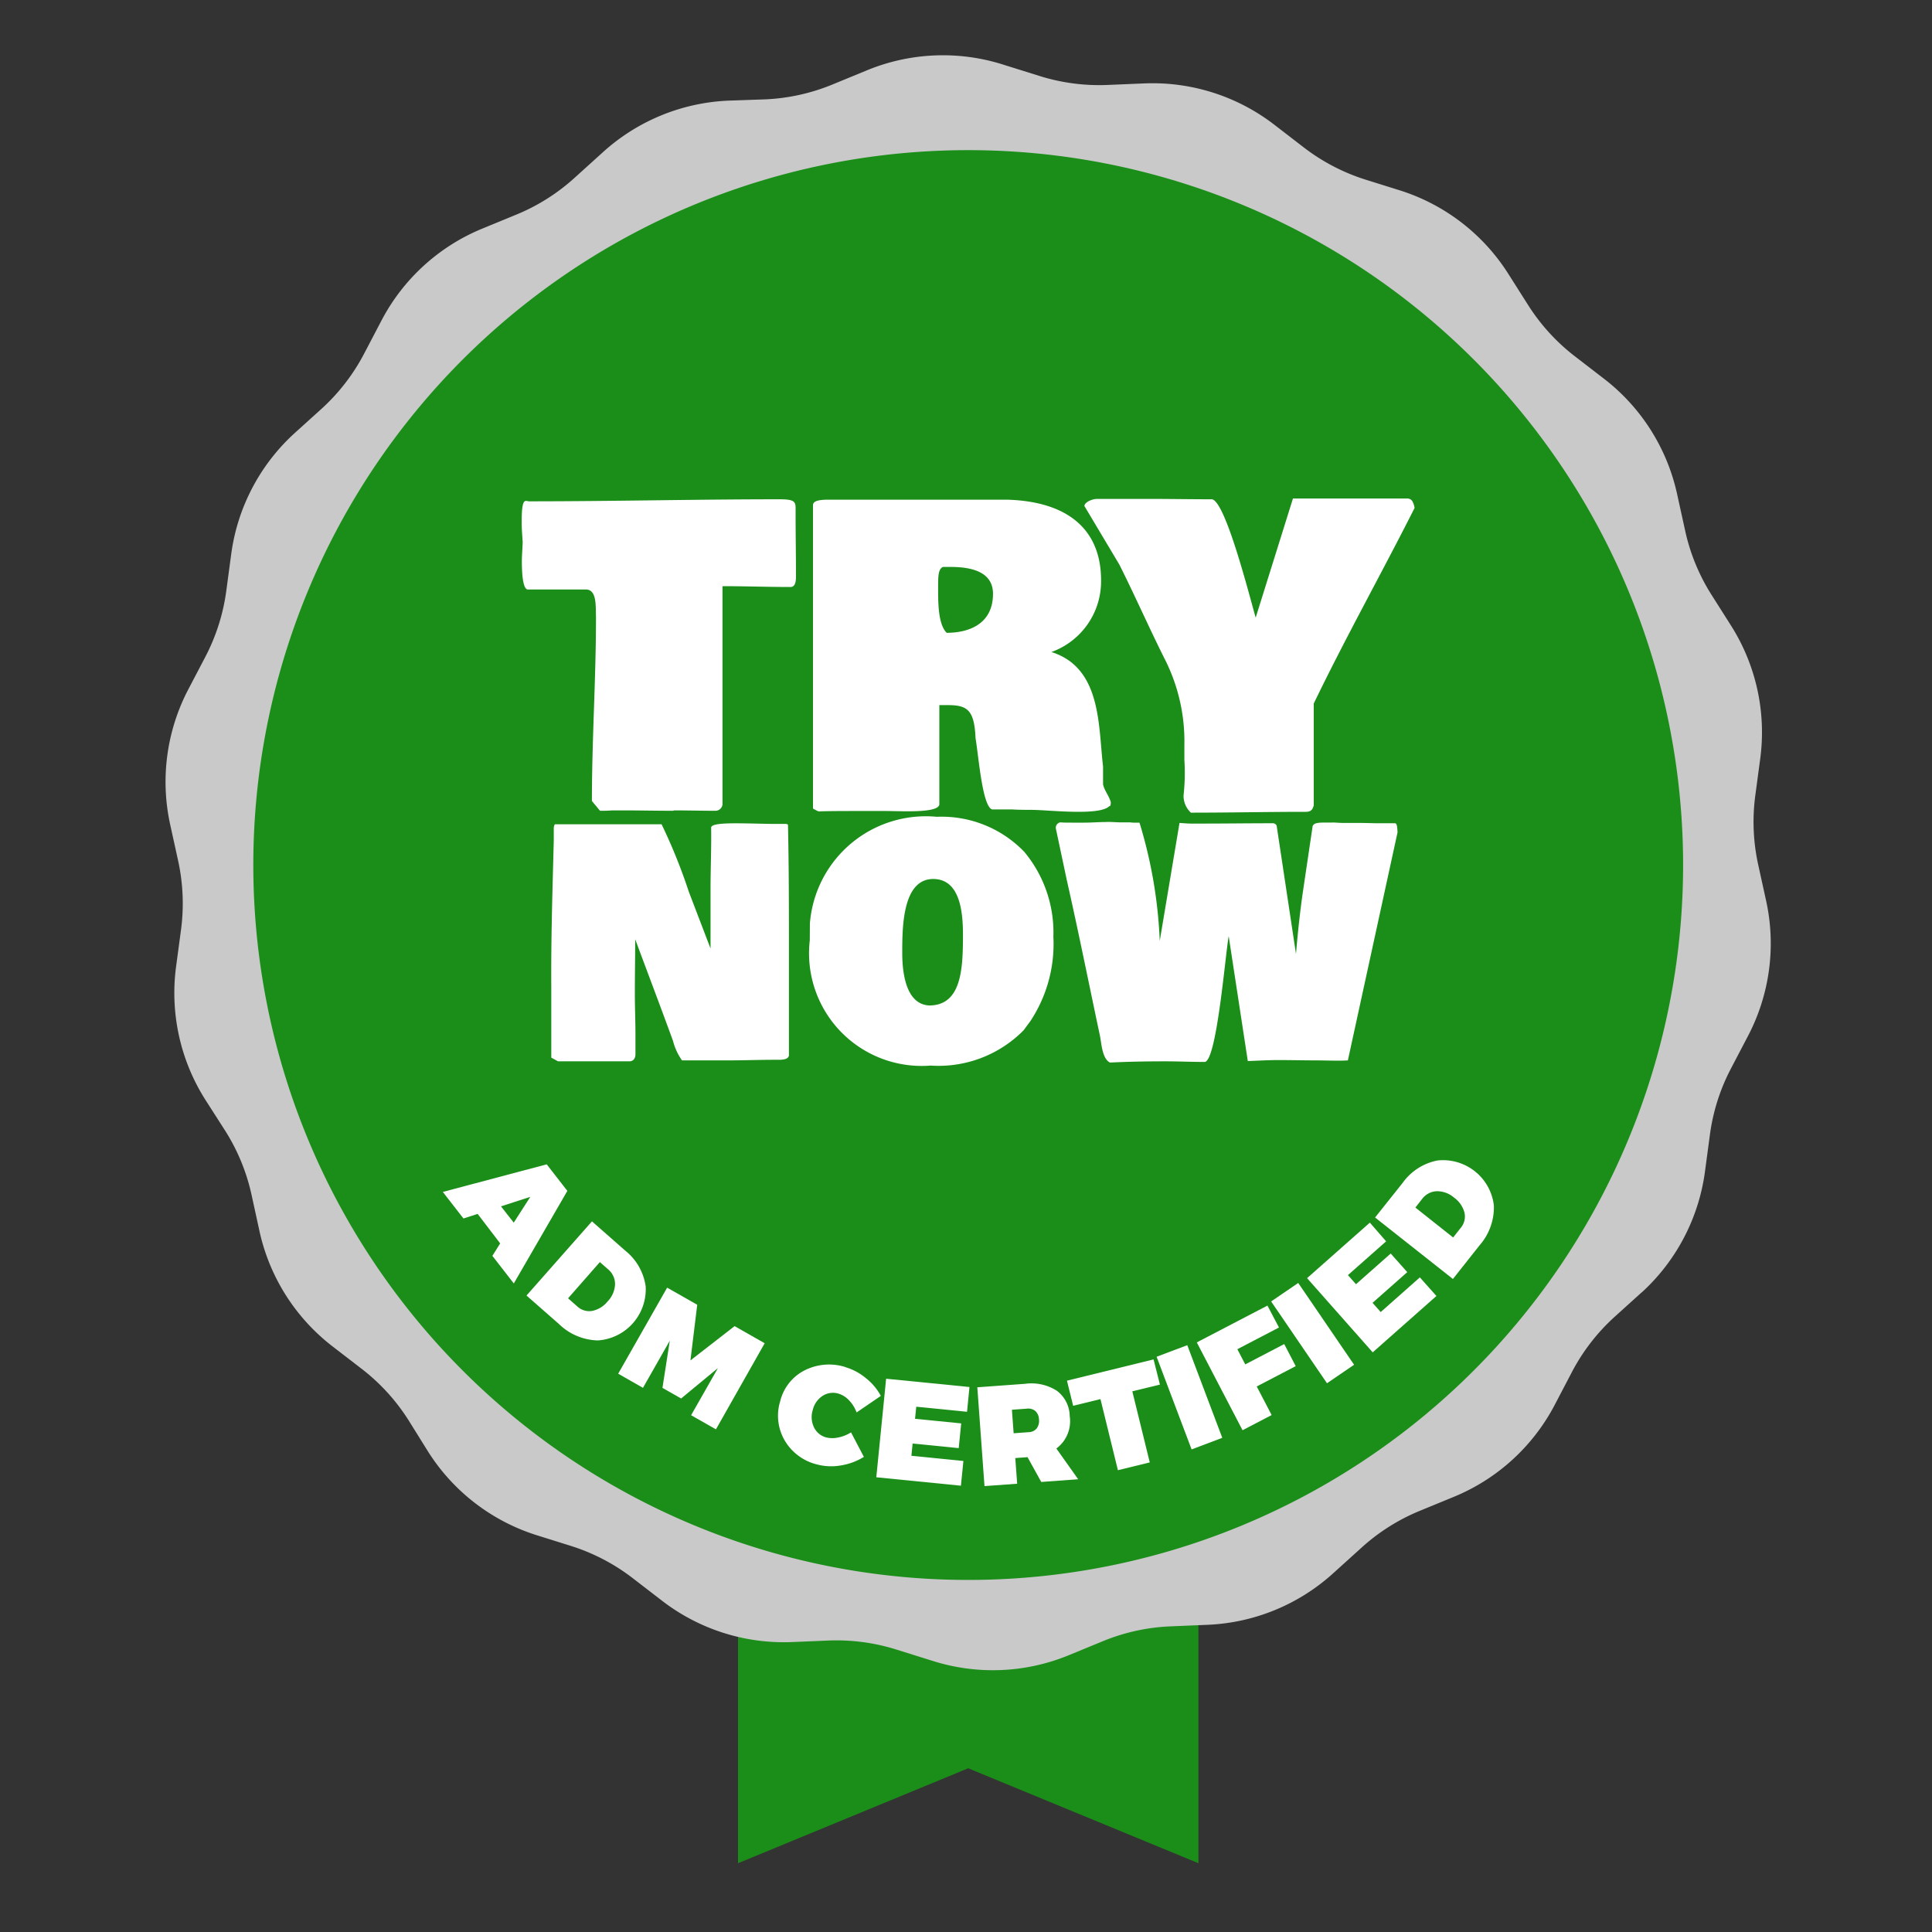
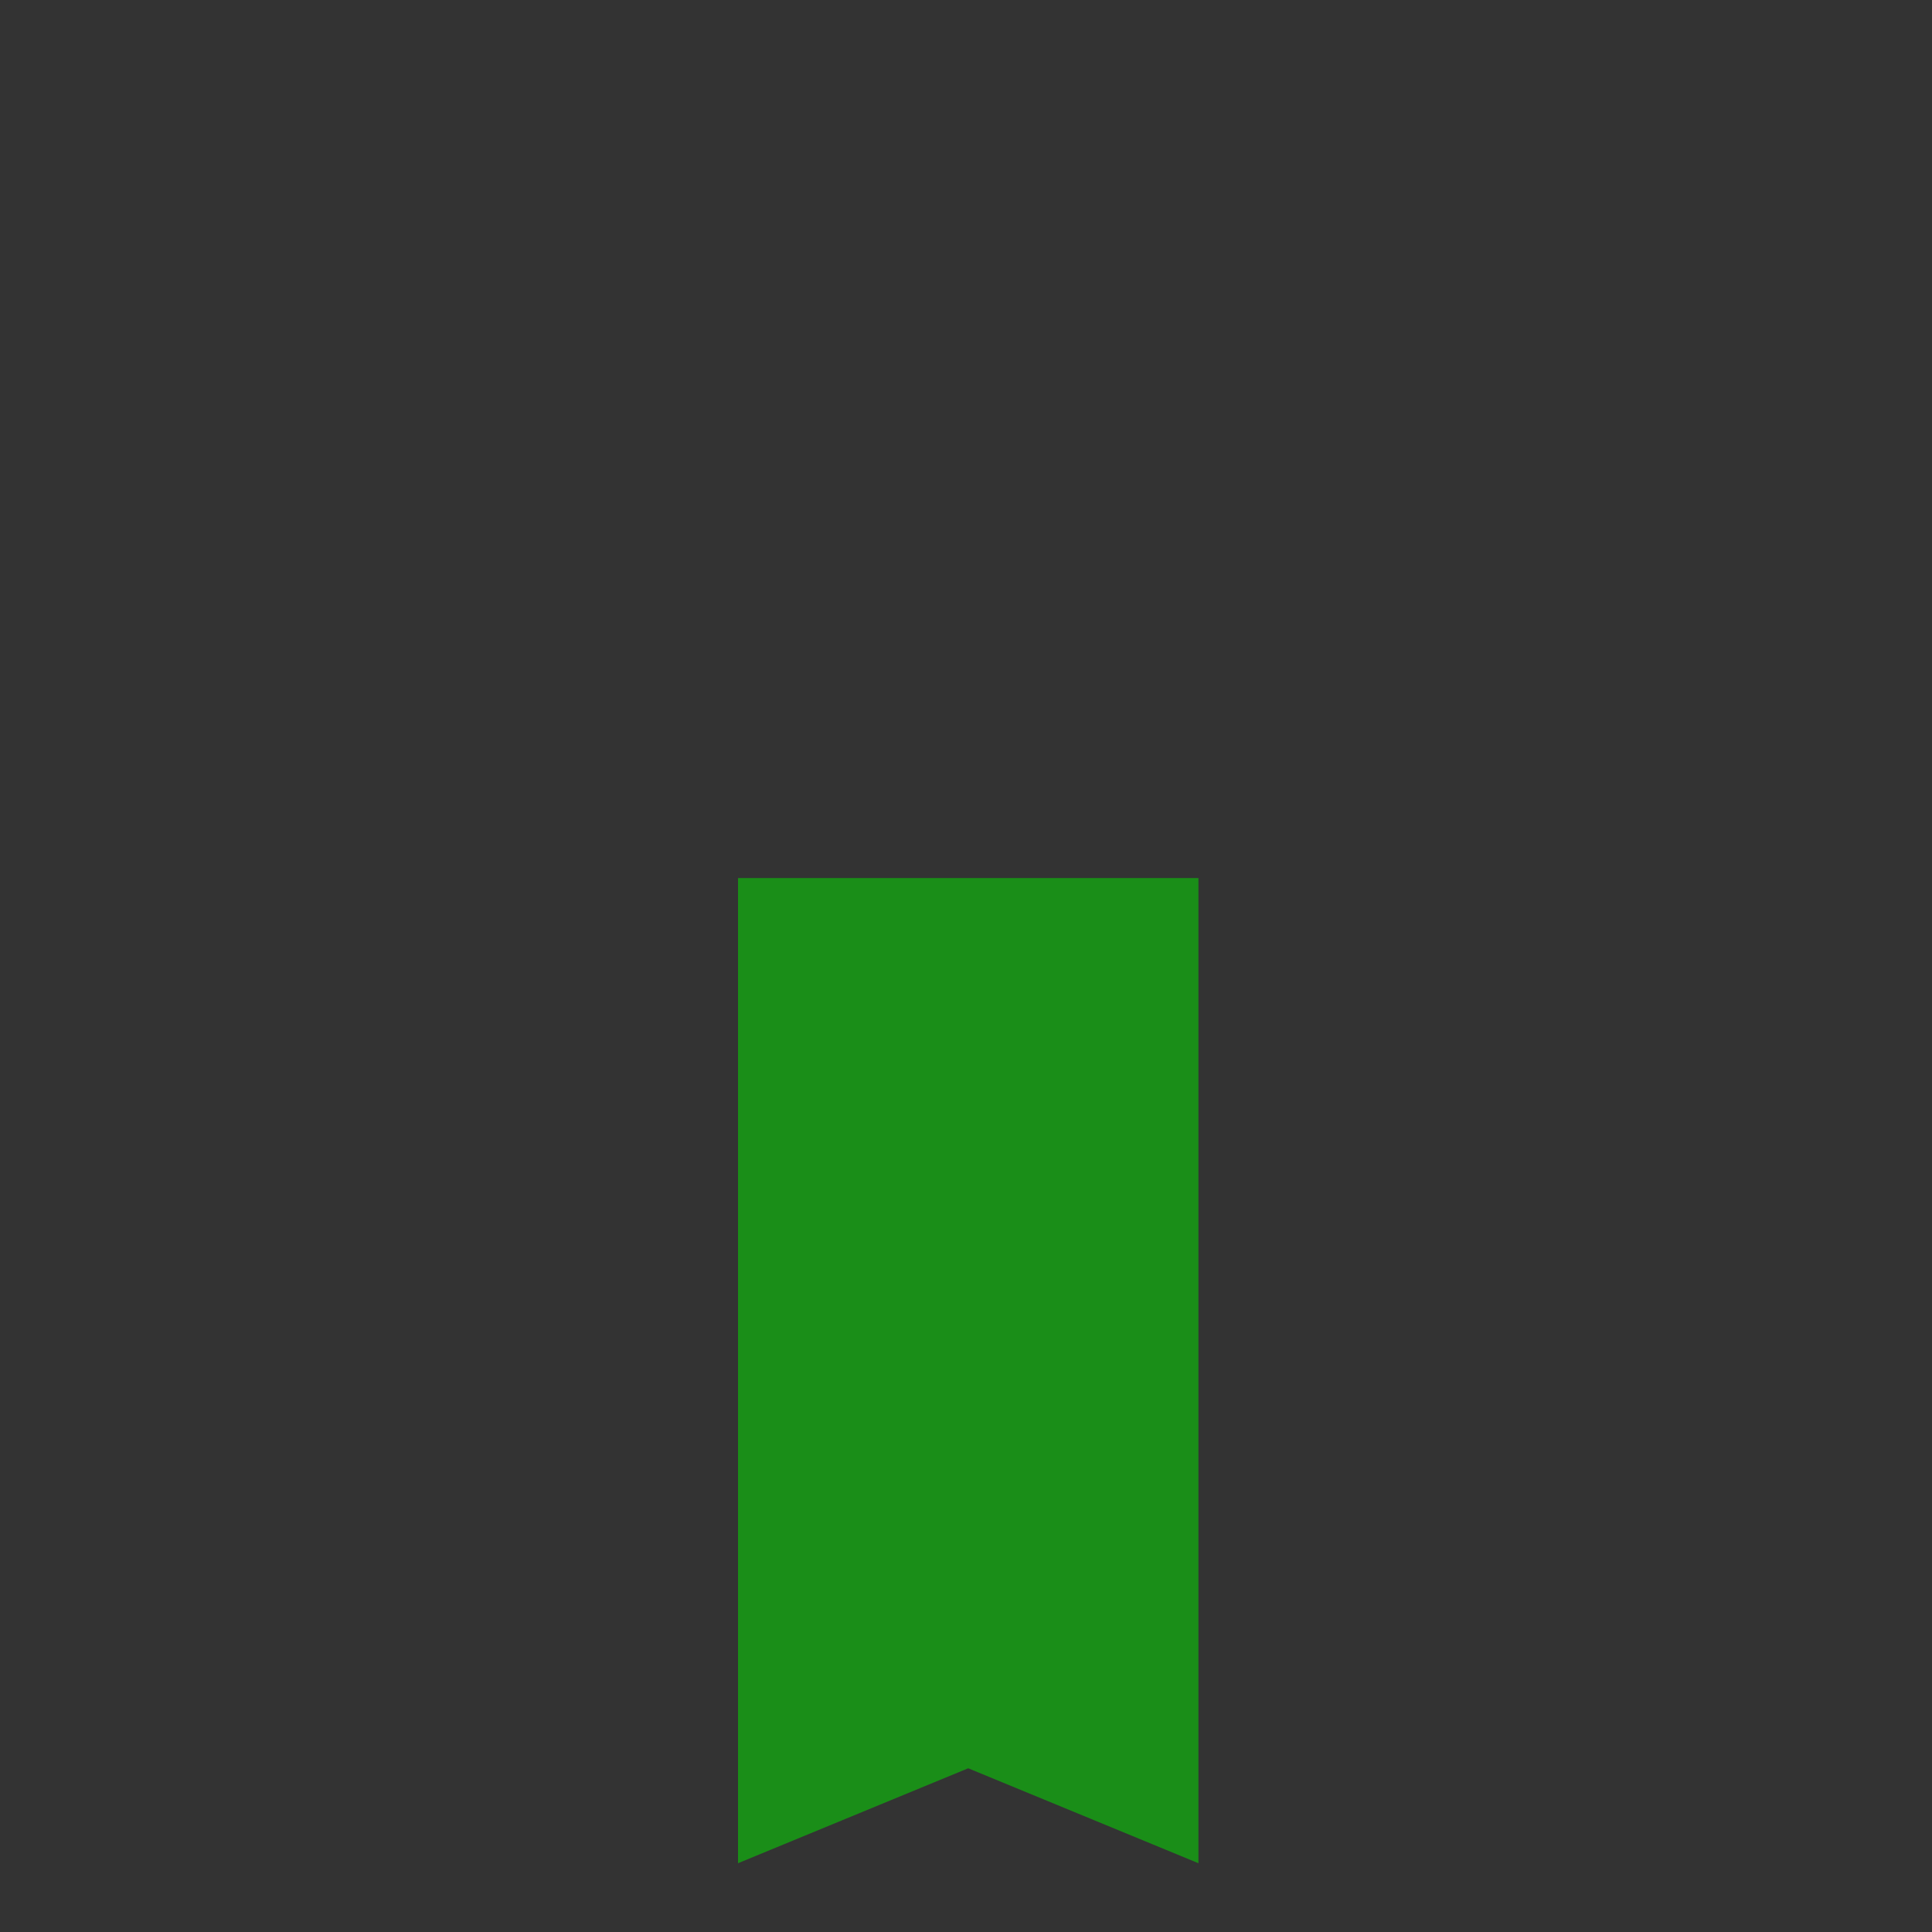
<svg xmlns="http://www.w3.org/2000/svg" width="35" height="35" viewBox="0 0 35 35">
  <rect x="0" y="0" width="35" height="35" fill="#333333" stroke="none" />
  <defs>
    <clipPath id="clip-path">
-       <rect id="Rettangolo_675" data-name="Rettangolo 675" width="29.08" height="32.754" fill="none" />
-     </clipPath>
+       </clipPath>
  </defs>
  <g id="Raggruppa_232" data-name="Raggruppa 232" transform="translate(-311 -405)">
    <rect id="Rettangolo_17" data-name="Rettangolo 17" width="35" height="35" transform="translate(311 405)" fill="rgba(255,255,255,0)" />
    <g id="Raggruppa_231" data-name="Raggruppa 231" transform="translate(314 406)">
      <path id="Tracciato_1520" data-name="Tracciato 1520" d="M64.819,93.179v17.847l4.17-1.72,4.171,1.72V93.179Z" transform="translate(-54.449 -78.272)" fill="#1a8e18" />
      <g id="Raggruppa_230" data-name="Raggruppa 230">
        <g id="Raggruppa_229" data-name="Raggruppa 229" clip-path="url(#clip-path)">
          <path id="Tracciato_1521" data-name="Tracciato 1521" d="M26.742,22.411l-.5.452a3.61,3.61,0,0,0-.766.994l-.311.594a3.613,3.613,0,0,1-1.826,1.665l-.62.255a3.61,3.61,0,0,0-1.06.672l-.5.452a3.613,3.613,0,0,1-2.285.94l-.67.028a3.61,3.61,0,0,0-1.225.269l-.62.255a3.612,3.612,0,0,1-2.469.1l-.639-.2a3.615,3.615,0,0,0-1.243-.167l-.67.028A3.612,3.612,0,0,1,8.995,28l-.531-.409a3.614,3.614,0,0,0-1.111-.582l-.639-.2a3.612,3.612,0,0,1-1.957-1.509L4.4,24.727a3.613,3.613,0,0,0-.845-.927l-.531-.409A3.612,3.612,0,0,1,1.7,21.3l-.143-.655a3.612,3.612,0,0,0-.477-1.16L.72,18.923A3.612,3.612,0,0,1,.19,16.51l.089-.664a3.616,3.616,0,0,0-.052-1.253l-.144-.655a3.612,3.612,0,0,1,.328-2.449l.311-.594A3.61,3.61,0,0,0,1.1,9.7l.089-.664A3.611,3.611,0,0,1,2.338,6.846l.5-.452A3.611,3.611,0,0,0,3.6,5.4l.311-.594A3.612,3.612,0,0,1,5.736,3.142l.62-.255a3.611,3.611,0,0,0,1.06-.672l.5-.452A3.614,3.614,0,0,1,10.2.823L10.865.8A3.615,3.615,0,0,0,12.09.527l.62-.255a3.611,3.611,0,0,1,2.469-.1l.639.2a3.611,3.611,0,0,0,1.243.167l.67-.028a3.613,3.613,0,0,1,2.355.749l.531.409a3.614,3.614,0,0,0,1.111.582l.639.2a3.612,3.612,0,0,1,1.957,1.509l.359.566a3.614,3.614,0,0,0,.845.927l.531.409a3.612,3.612,0,0,1,1.323,2.087l.144.655A3.612,3.612,0,0,0,28,9.767l.359.566a3.612,3.612,0,0,1,.529,2.413l-.089.664a3.612,3.612,0,0,0,.052,1.253l.144.655a3.612,3.612,0,0,1-.328,2.449l-.311.594a3.61,3.61,0,0,0-.38,1.2l-.089.664a3.613,3.613,0,0,1-1.146,2.189" transform="translate(0 0)" fill="#c9c9c9" />
-           <path id="Tracciato_1522" data-name="Tracciato 1522" d="M35.833,23.7A12.951,12.951,0,1,1,22.882,10.749,12.951,12.951,0,0,1,35.833,23.7" transform="translate(-8.342 -9.029)" fill="#1a8e18" />
          <path id="Tracciato_1523" data-name="Tracciato 1523" d="M32.408,127.034,32,126.5l-.257.083-.374-.481,1.882-.5.374.481-.97,1.677-.388-.5Zm.246-.376.3-.467-.531.172Z" transform="translate(-26.347 -105.509)" fill="#fff" />
          <path id="Tracciato_1524" data-name="Tracciato 1524" d="M42.07,132.058l.6.528a1.011,1.011,0,0,1,.373.65.929.929,0,0,1-.866.979,1.045,1.045,0,0,1-.708-.3l-.585-.513Zm.143.738-.576.656.167.147a.315.315,0,0,0,.271.081.483.483,0,0,0,.28-.173.474.474,0,0,0,.133-.309.348.348,0,0,0-.129-.274Z" transform="translate(-34.346 -110.932)" fill="#fff" />
          <path id="Tracciato_1525" data-name="Tracciato 1525" d="M53.02,142.135l-.45-.256.486-.854-.667.551-.338-.192.133-.855-.486.854-.449-.256.887-1.559.545.31-.123,1.008.8-.621.545.31Z" transform="translate(-43.05 -117.241)" fill="#fff" />
          <path id="Tracciato_1526" data-name="Tracciato 1526" d="M70.574,148.335a1.035,1.035,0,0,1,.373.2,1.017,1.017,0,0,1,.27.321l-.439.3a.618.618,0,0,0-.137-.22.428.428,0,0,0-.191-.121.345.345,0,0,0-.287.04.42.42,0,0,0-.179.256.428.428,0,0,0,.022.314.341.341,0,0,0,.225.184.474.474,0,0,0,.215,0,.671.671,0,0,0,.231-.092l.233.444a1.13,1.13,0,0,1-.419.155,1,1,0,0,1-.429-.018.934.934,0,0,1-.586-.434.89.89,0,0,1-.082-.712.856.856,0,0,1,.439-.557.982.982,0,0,1,.741-.062" transform="translate(-58.26 -124.568)" fill="#fff" />
          <path id="Tracciato_1527" data-name="Tracciato 1527" d="M82.129,150.476l-.92-.092-.022.219.836.083-.045.448-.835-.083-.022.222.942.094-.045.448-1.533-.153.178-1.785,1.51.15Z" transform="translate(-67.61 -125.9)" fill="#fff" />
-           <path id="Tracciato_1528" data-name="Tracciato 1528" d="M93.071,152.212l-.248-.449-.222.016.034.465-.592.043-.13-1.79.865-.063a.855.855,0,0,1,.576.126.586.586,0,0,1,.233.459.615.615,0,0,1-.242.587l.395.557Zm-.5-.882.273-.02a.192.192,0,0,0,.145-.068.23.23,0,0,0,.041-.163.216.216,0,0,0-.064-.151.2.2,0,0,0-.153-.044l-.273.02Z" transform="translate(-77.208 -126.365)" fill="#fff" />
-           <path id="Tracciato_1529" data-name="Tracciato 1529" d="M103.77,148.149l-.5.122.316,1.288-.577.141-.316-1.288-.495.121-.112-.455,1.569-.385Z" transform="translate(-85.757 -124.066)" fill="#fff" />
          <rect id="Rettangolo_673" data-name="Rettangolo 673" width="0.594" height="1.794" transform="translate(17.953 23.579) rotate(-20.695)" fill="#fff" />
          <path id="Tracciato_1530" data-name="Tracciato 1530" d="M118.263,141.978l-.754.393.143.275.706-.368.208.4-.706.368.27.518-.527.275-.829-1.591,1.28-.667Z" transform="translate(-98.093 -118.929)" fill="#fff" />
          <rect id="Rettangolo_674" data-name="Rettangolo 674" width="0.594" height="1.794" transform="matrix(0.826, -0.564, 0.564, 0.826, 20.028, 22.577)" fill="#fff" />
-           <path id="Tracciato_1531" data-name="Tracciato 1531" d="M130.677,132.546l-.692.612.146.165.629-.556.3.337-.629.556.148.167.709-.628.3.337-1.154,1.021-1.189-1.344,1.137-1.006Z" transform="translate(-108.566 -111.058)" fill="#fff" />
          <path id="Tracciato_1532" data-name="Tracciato 1532" d="M136.965,126.138l.5-.628a1.012,1.012,0,0,1,.631-.405.928.928,0,0,1,1.021.815,1.045,1.045,0,0,1-.259.722l-.483.61Zm.73-.18.684.542.138-.175a.315.315,0,0,0,.067-.275.483.483,0,0,0-.187-.271.473.473,0,0,0-.315-.117.348.348,0,0,0-.267.143Z" transform="translate(-115.054 -105.082)" fill="#fff" />
          <path id="Tracciato_1533" data-name="Tracciato 1533" d="M40.34,51.046c0-.059-.015-.184-.015-.332,0-.2.007-.391.074-.391a.165.165,0,0,1,.052.007c1.534,0,3.037-.037,4.548-.037.266,0,.288.044.288.162v.1c0,.383.007.745.007,1.135,0,.1-.015.192-.1.192-.413,0-.818-.015-1.231-.015v3.951a.128.128,0,0,1-.125.118c-.258,0-.494-.007-.752-.007a.024.024,0,0,0-.015.007c-.317,0-.6-.007-.892-.007h-.221c-.074.007-.147.007-.214.007l-.147-.177c0-1.12.074-2.212.074-3.332-.008-.184.022-.5-.184-.5H40.428c-.081-.022-.1-.28-.1-.509,0-.125.015-.273.015-.376" transform="translate(-33.874 -42.248)" fill="#fff" />
          <path id="Tracciato_1534" data-name="Tracciato 1534" d="M77.254,55.919c-.125,0-.251,0-.361-.007h-.369c-.177-.059-.243-.951-.3-1.29-.022-.5-.14-.6-.494-.6h-.162v1.8c-.022.162-.693.118-.98.118h-.531c-.229,0-.45,0-.678.007a.676.676,0,0,1-.1-.052V50.4c0-.088.14-.1.295-.1h3.214c1.121.03,1.71.553,1.71,1.46a1.361,1.361,0,0,1-.9,1.3c.914.287.848,1.349.936,2.072v.324c.022.111.111.214.14.324,0,.052-.007.074-.029.074-.178.178-1.107.066-1.386.066M75.7,52.712c.376,0,.84-.14.84-.708,0-.479-.568-.486-.818-.486h-.088c-.081.037-.088.155-.088.339,0,.28-.007.693.155.855" transform="translate(-61.551 -42.248)" fill="#fff" />
          <path id="Tracciato_1535" data-name="Tracciato 1535" d="M108.208,53.917v1.843c-.022.081-.052.118-.147.118-.7,0-1.356.015-2.079.015a.417.417,0,0,1-.133-.31,3.752,3.752,0,0,0,.015-.649v-.265a3.29,3.29,0,0,0-.369-1.585c-.278-.558-.531-1.131-.81-1.687l-.632-1.059c0-.066.137-.129.232-.129h.929c.383,0,.774.007,1.15.007.247.038.68,1.758.792,2.144l.675-2.158h2.079c.066.007.1.044.125.17-.6,1.189-1.245,2.338-1.828,3.546" transform="translate(-87.408 -42.171)" fill="#fff" />
          <path id="Tracciato_1536" data-name="Tracciato 1536" d="M43.669,89.959c-.006-.893.022-1.763.045-2.656v-.23c0-.028.011-.067.022-.073h1.931a10.039,10.039,0,0,1,.494,1.224l.393,1.027V88.162c0-.359.017-.724.011-1.1,0-.067.208-.079.449-.079s.545.011.685.011h.213c.028,0,.045.011.045.017.017.78.017,1.493.017,2.235v1.948c-.017.062-.1.073-.18.073h-.073c-.292,0-.567.011-.859.011h-.825a1.081,1.081,0,0,1-.163-.354c-.225-.617-.457-1.228-.685-1.841,0,.331-.006.657-.006.988,0,.247.011.494.011.741v.354c0,.062-.028.129-.112.129H43.792l-.123-.067Zm4.289-2.953v0Z" transform="translate(-36.682 -73.068)" fill="#fff" />
          <path id="Tracciato_1537" data-name="Tracciato 1537" d="M72.963,88.177a2.107,2.107,0,0,1,2.3-1.931,2.078,2.078,0,0,1,1.583.634,2.281,2.281,0,0,1,.528,1.538,2.533,2.533,0,0,1-.415,1.527l-.124.168a2.163,2.163,0,0,1-1.684.64,2.041,2.041,0,0,1-2.19-2.268Zm1.673.533c0,.382.073.932.488.954.59,0,.612-.674.612-1.28,0-.41-.051-1.011-.539-1.011-.558,0-.561.88-.561,1.336" transform="translate(-61.291 -72.449)" fill="#fff" />
          <path id="Tracciato_1538" data-name="Tracciato 1538" d="M103.522,91.18c-.241,0-.471-.011-.713-.011-.343,0-.657.006-1,.022-.14-.073-.151-.337-.18-.483-.2-.942-.39-1.89-.6-2.818l-.2-.943a.1.1,0,0,1,.079-.107c.068.005.14.005.213.005h.225c.129,0,.258-.011.376-.011.1-.006.2.006.292.006h.163a.44.44,0,0,0,.084.005h.084a8.481,8.481,0,0,1,.367,2.142l.358-2.137c.062.005.157.012.213.012h.174c.449,0,.87-.006,1.3-.006a.074.074,0,0,1,.073.045l.35,2.322c.034-.4.076-.794.132-1.171l.169-1.14c.017-.062.107-.068.2-.068h.135c.062-.005.129.006.208.006h.247c.174,0,.326.006.371.006h.331c.039,0,.042.08.047.164l-.9,4.132c-.168.011-.391,0-.565,0-.23,0-.466-.006-.7-.006-.168,0-.38.012-.548.018l-.346-2.262c-.06.319-.217,2.278-.437,2.278" transform="translate(-84.702 -72.942)" fill="#fff" />
        </g>
      </g>
    </g>
  </g>
</svg>